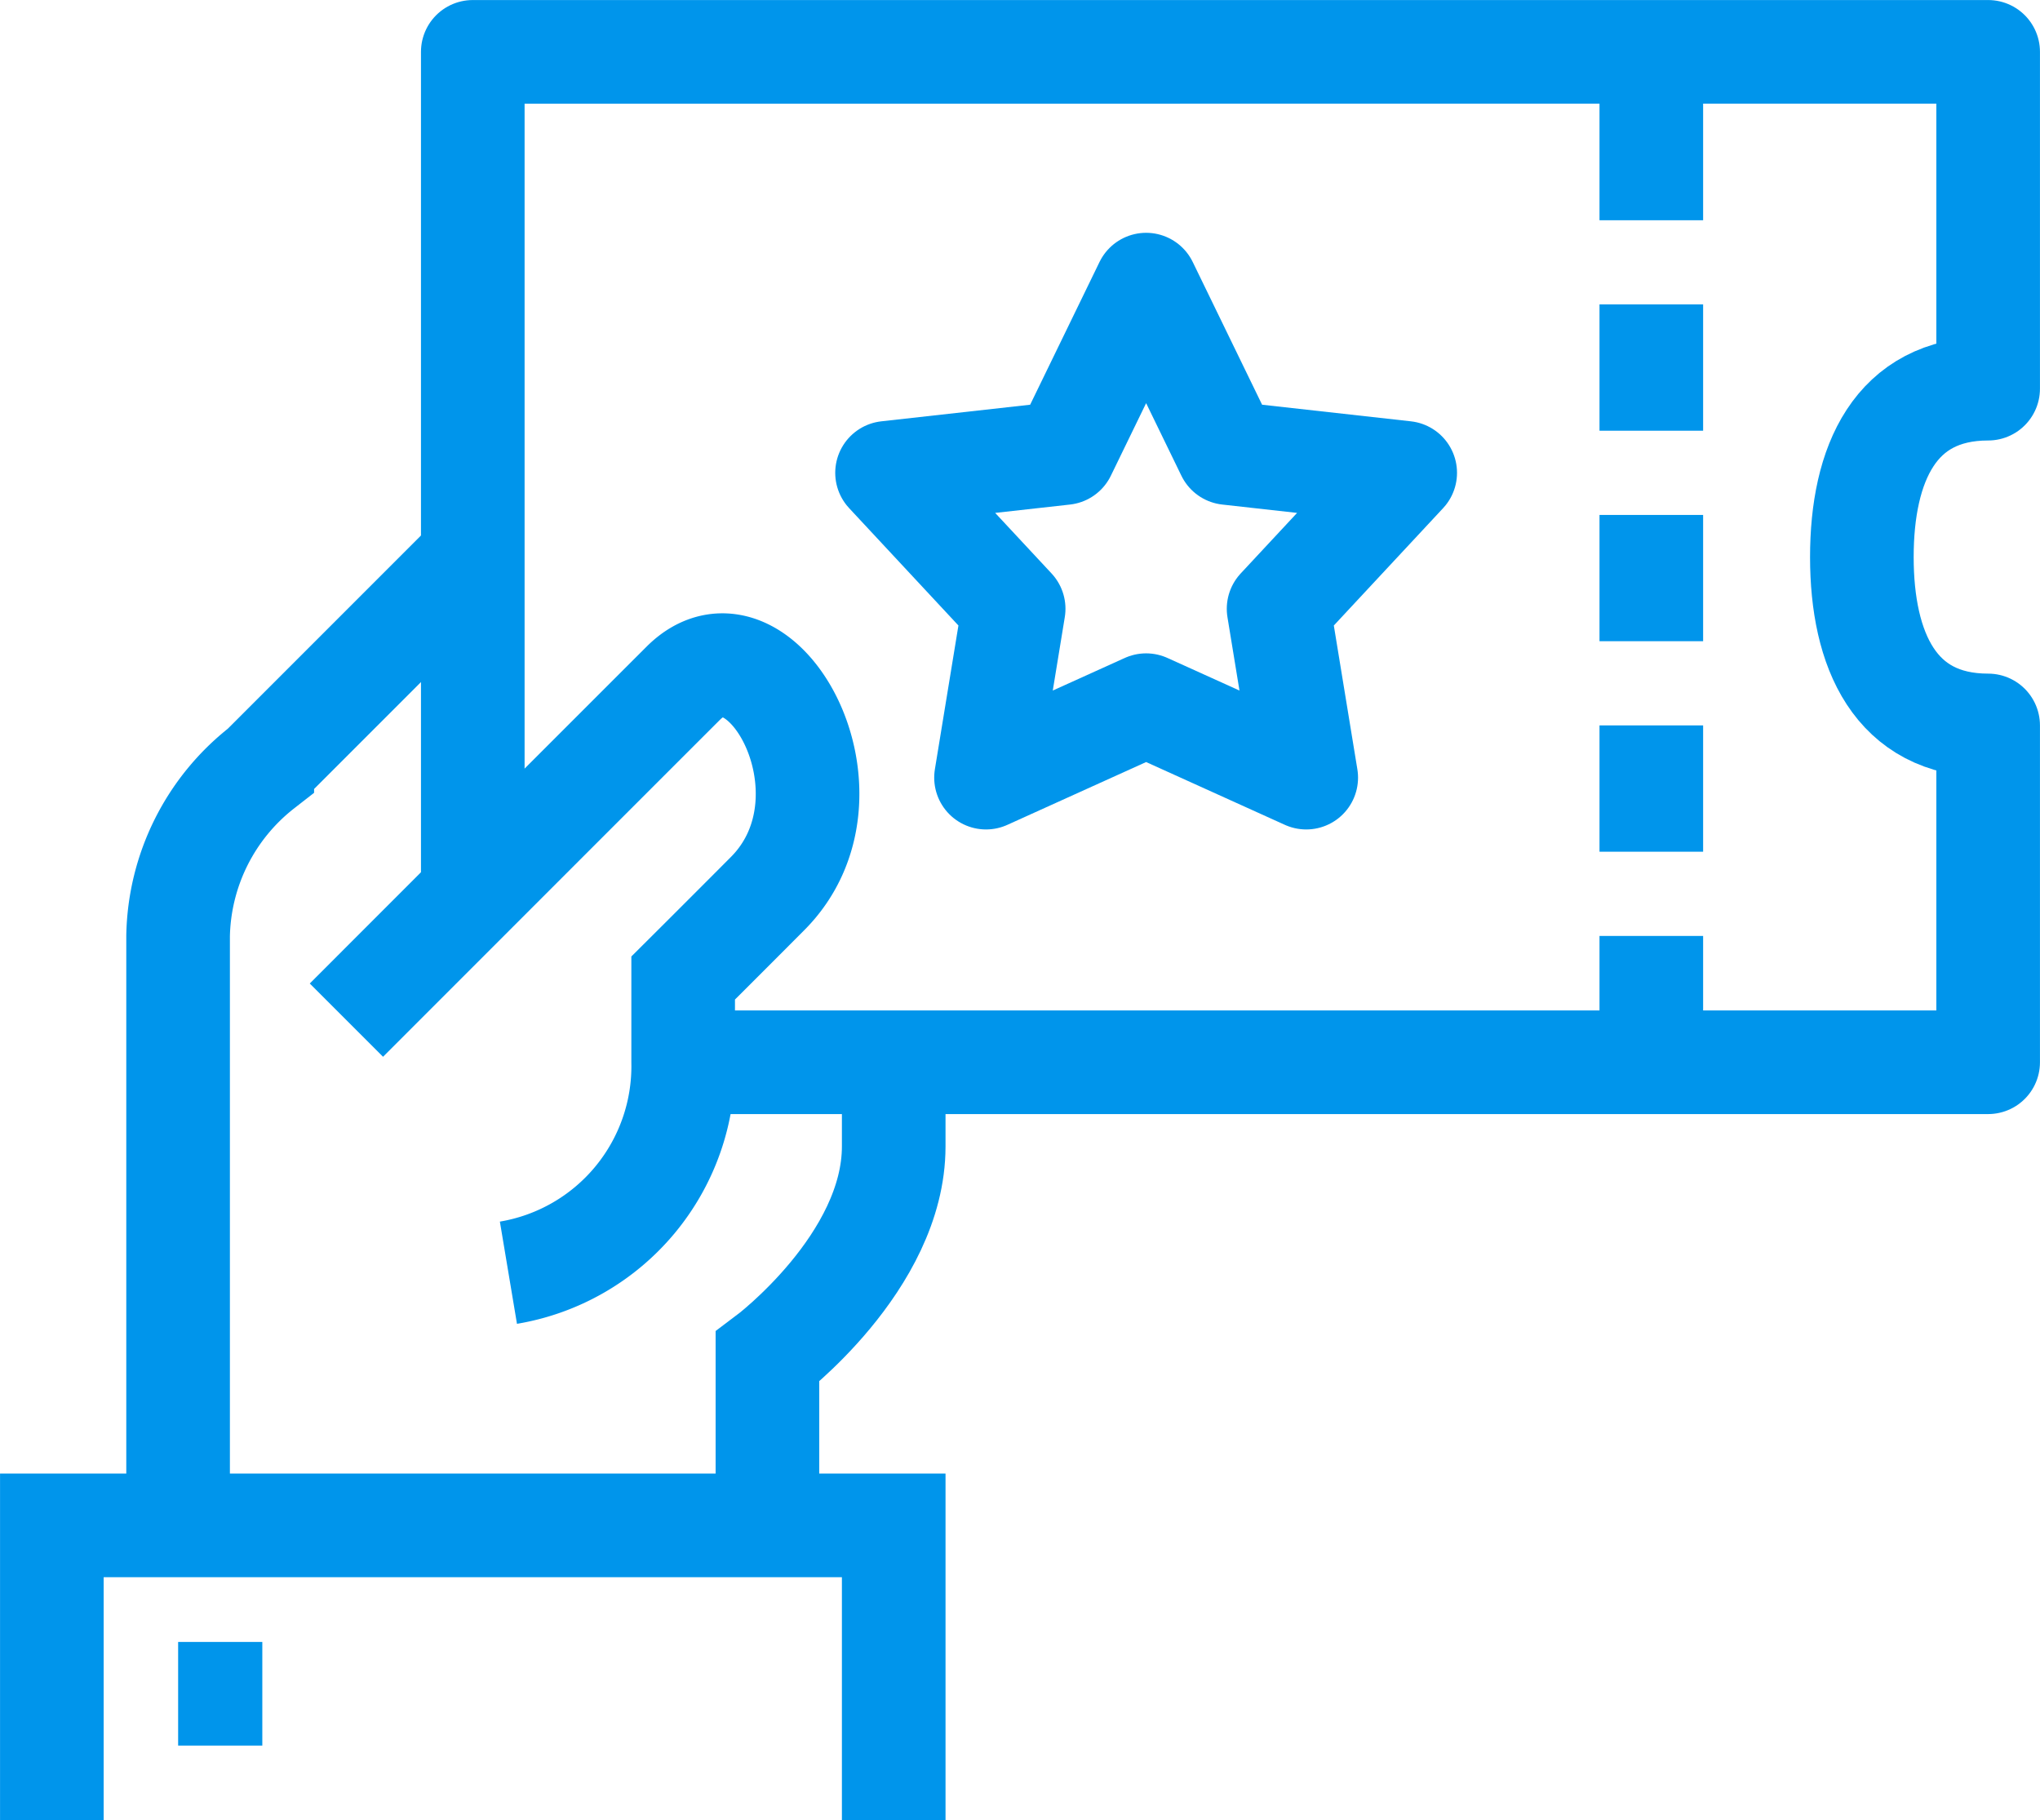
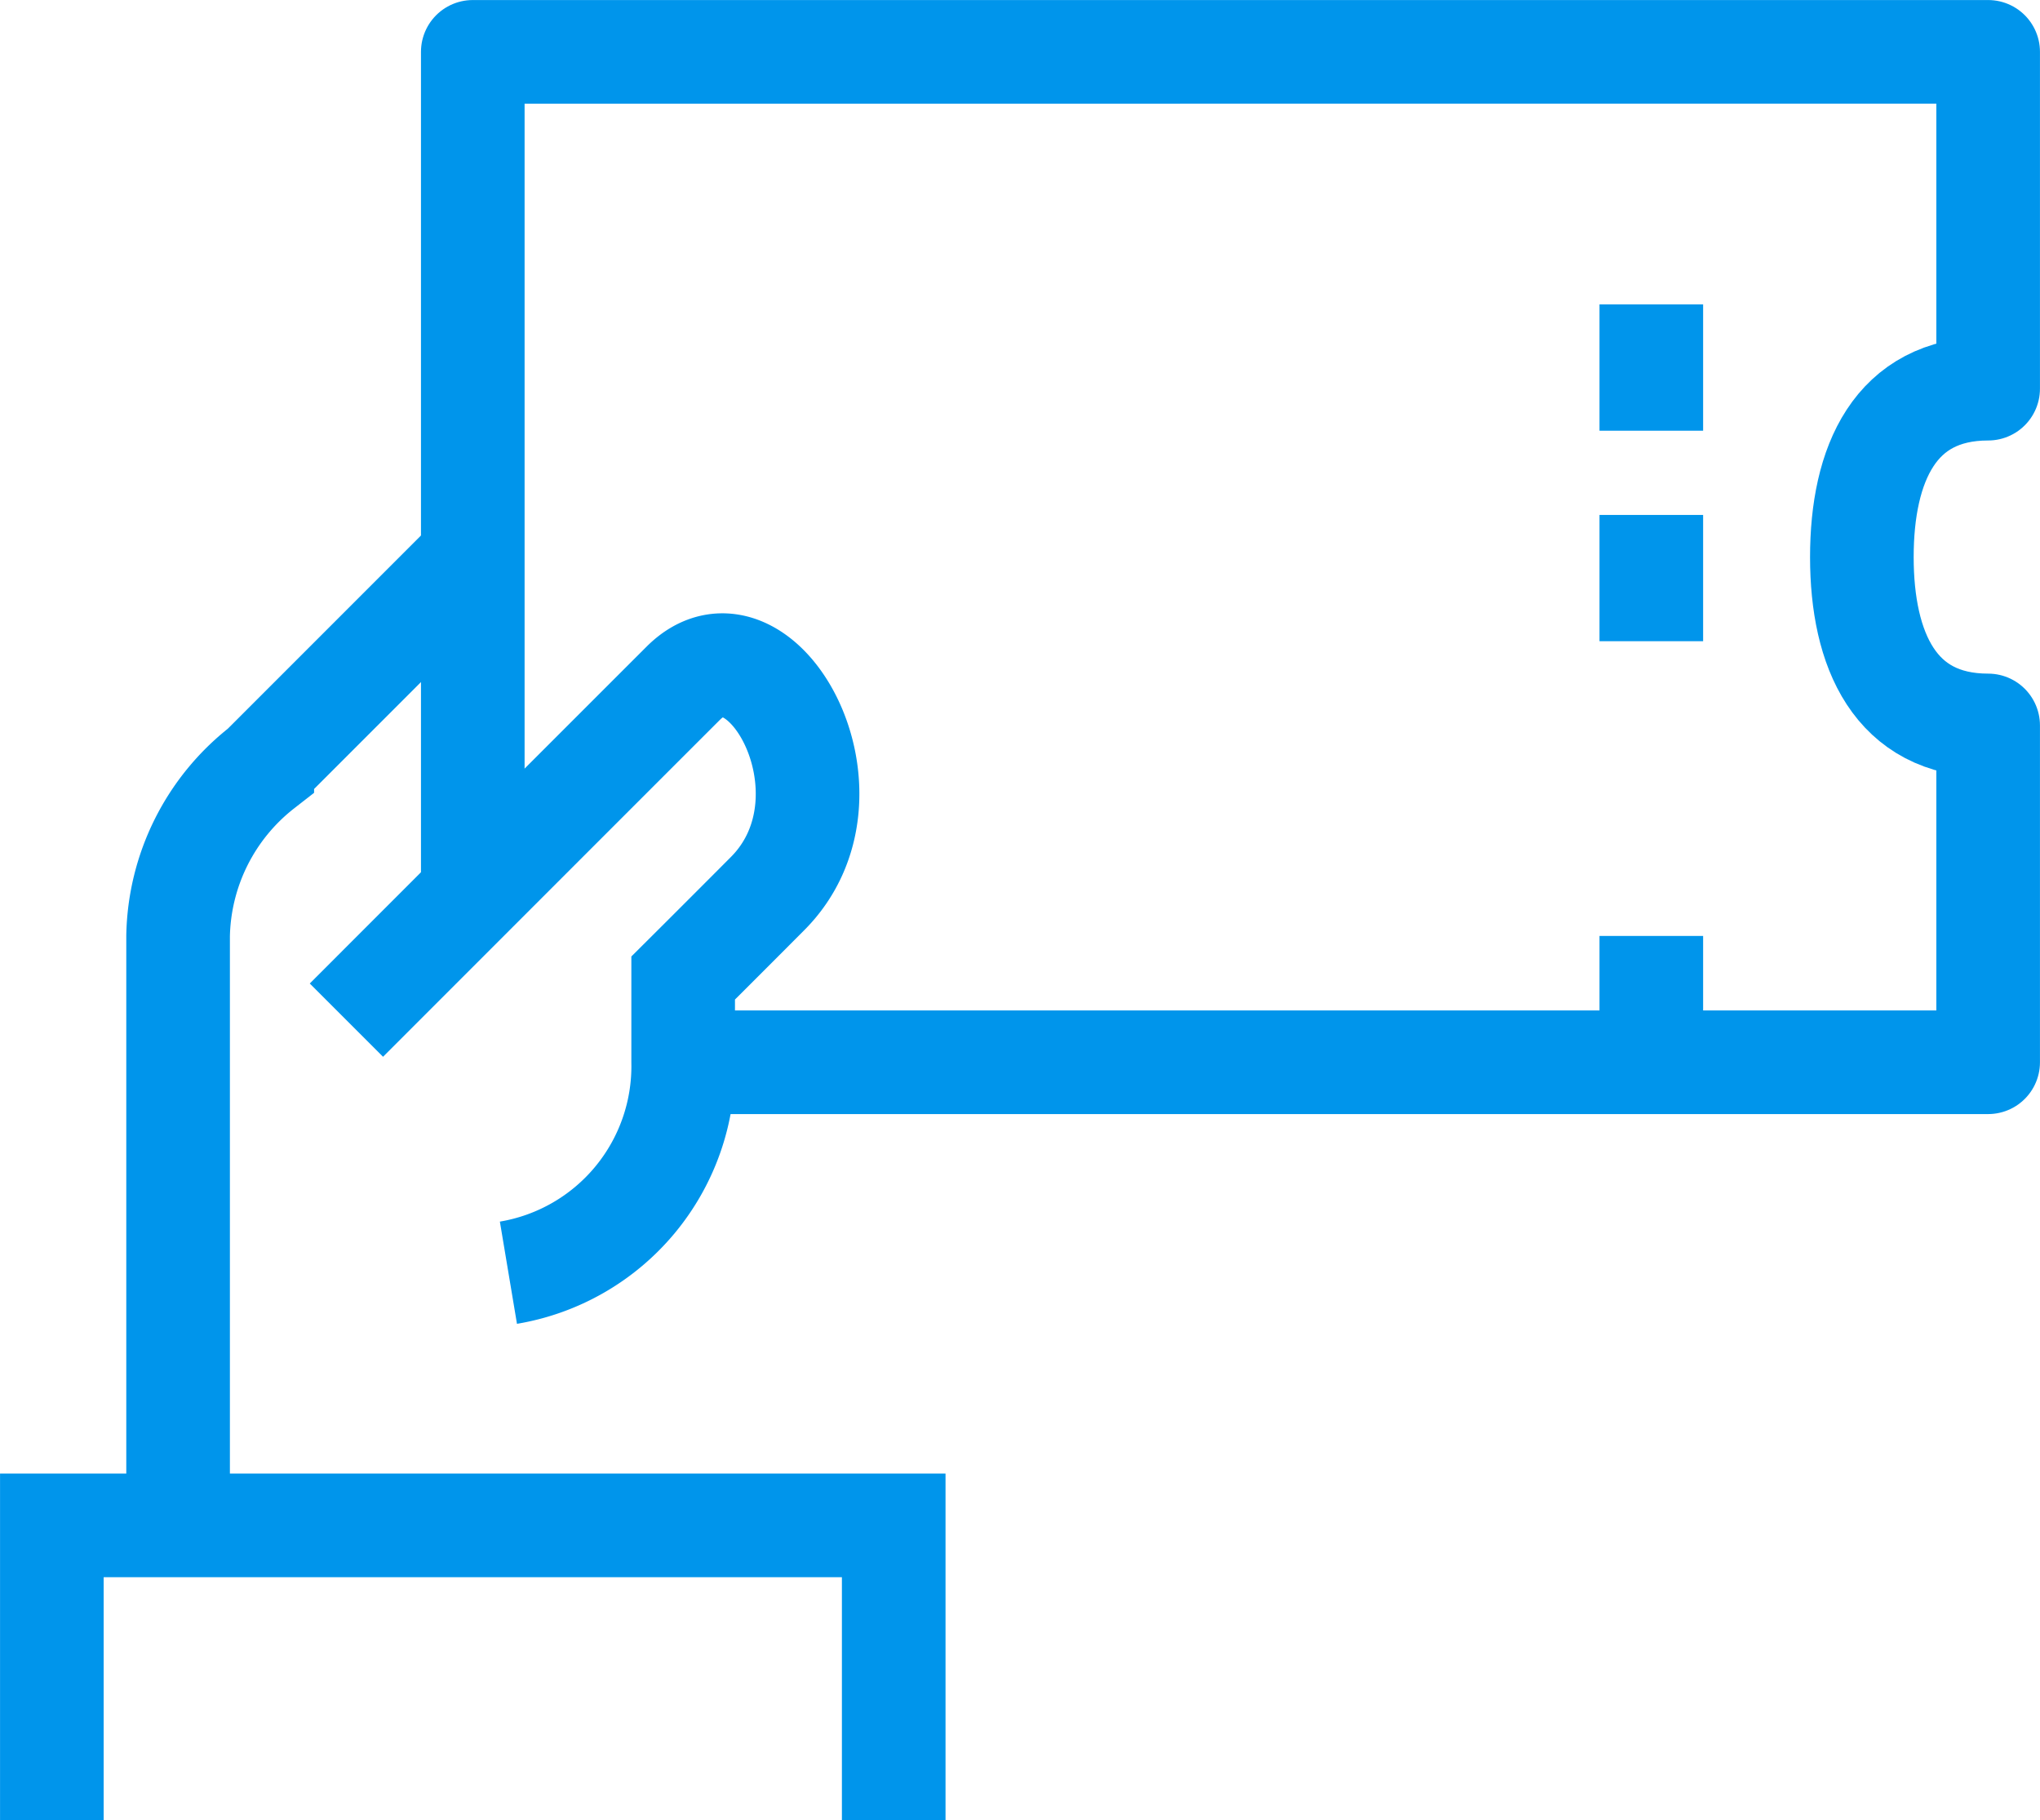
<svg xmlns="http://www.w3.org/2000/svg" width="49.22" height="43.906" viewBox="0 0 49.22 43.906">
  <g id="Group_24161" data-name="Group 24161" transform="translate(-18024.749 -4018.416)">
-     <path id="path246" d="M642.665-3646.153v-4.062s3.047-2.285,3.047-5.078v-2.031" transform="translate(17400.6 7701.364)" fill="none" stroke="#0095eb" stroke-miterlimit="10" stroke-width="2.5" />
    <path id="path248" d="M629.332-3661.336s6.254-6.256,8.125-8.125,4.422,2.691,2.031,5.078c-1.095,1.1-2.031,2.031-2.031,2.031v2.031a5.051,5.051,0,0,1-4.216,5.078" transform="translate(17403.775 7704.361)" fill="none" stroke="#0095eb" stroke-miterlimit="10" stroke-width="2.5" />
    <path id="path250" d="M620-3635.548v-7.109h20.312v7.109" transform="translate(17406 7697.87)" fill="none" stroke="#0095eb" stroke-miterlimit="10" stroke-width="2.5" />
-     <path id="path252" d="M624-3637.324h2.031" transform="translate(17405.047 7696.599)" fill="none" stroke="#0095eb" stroke-miterlimit="10" stroke-width="2.5" />
    <path id="path254" d="M631.108-3673.324l-5.078,5.078a5.277,5.277,0,0,0-2.031,4.063v14.219" transform="translate(17405.047 7705.177)" fill="none" stroke="#0095eb" stroke-miterlimit="10" stroke-width="2.5" />
    <path id="path256" d="M638.41-3664.949h31.484v-8.125c-2.244,0-3.047-1.818-3.047-4.062s.8-4.062,3.047-4.062v-8.125H633.332v20.313" transform="translate(17402.824 7708.99)" fill="none" stroke="#0095eb" stroke-linejoin="round" stroke-miterlimit="10" stroke-width="2.5" />
-     <path id="path258" d="M670.665-3689.324v4.063" transform="translate(17393.926 7708.99)" fill="none" stroke="#0095eb" stroke-miterlimit="10" stroke-width="2.5" />
    <path id="path260" d="M670.665-3674.657v3.046" transform="translate(17393.926 7705.495)" fill="none" stroke="#0095eb" stroke-miterlimit="10" stroke-width="2.5" />
    <path id="path262" d="M670.665-3681.324v3.047" transform="translate(17393.926 7707.083)" fill="none" stroke="#0095eb" stroke-miterlimit="10" stroke-width="2.5" />
-     <path id="path264" d="M670.665-3667.991v3.047" transform="translate(17393.926 7703.906)" fill="none" stroke="#0095eb" stroke-miterlimit="10" stroke-width="2.5" />
    <path id="path266" d="M670.665-3661.324v3.047" transform="translate(17393.926 7702.318)" fill="none" stroke="#0095eb" stroke-miterlimit="10" stroke-width="2.5" />
-     <path id="path268" d="M652.709-3681.951l1.975,4.063,4.276.477-3.055,3.28.667,4.073-3.863-1.748-3.863,1.748.667-4.073-3.055-3.28,4.276-.477Z" transform="translate(17399.693 7707.233)" fill="none" stroke="#0095eb" stroke-linejoin="round" stroke-miterlimit="10" stroke-width="2.5" />
  </g>
</svg>